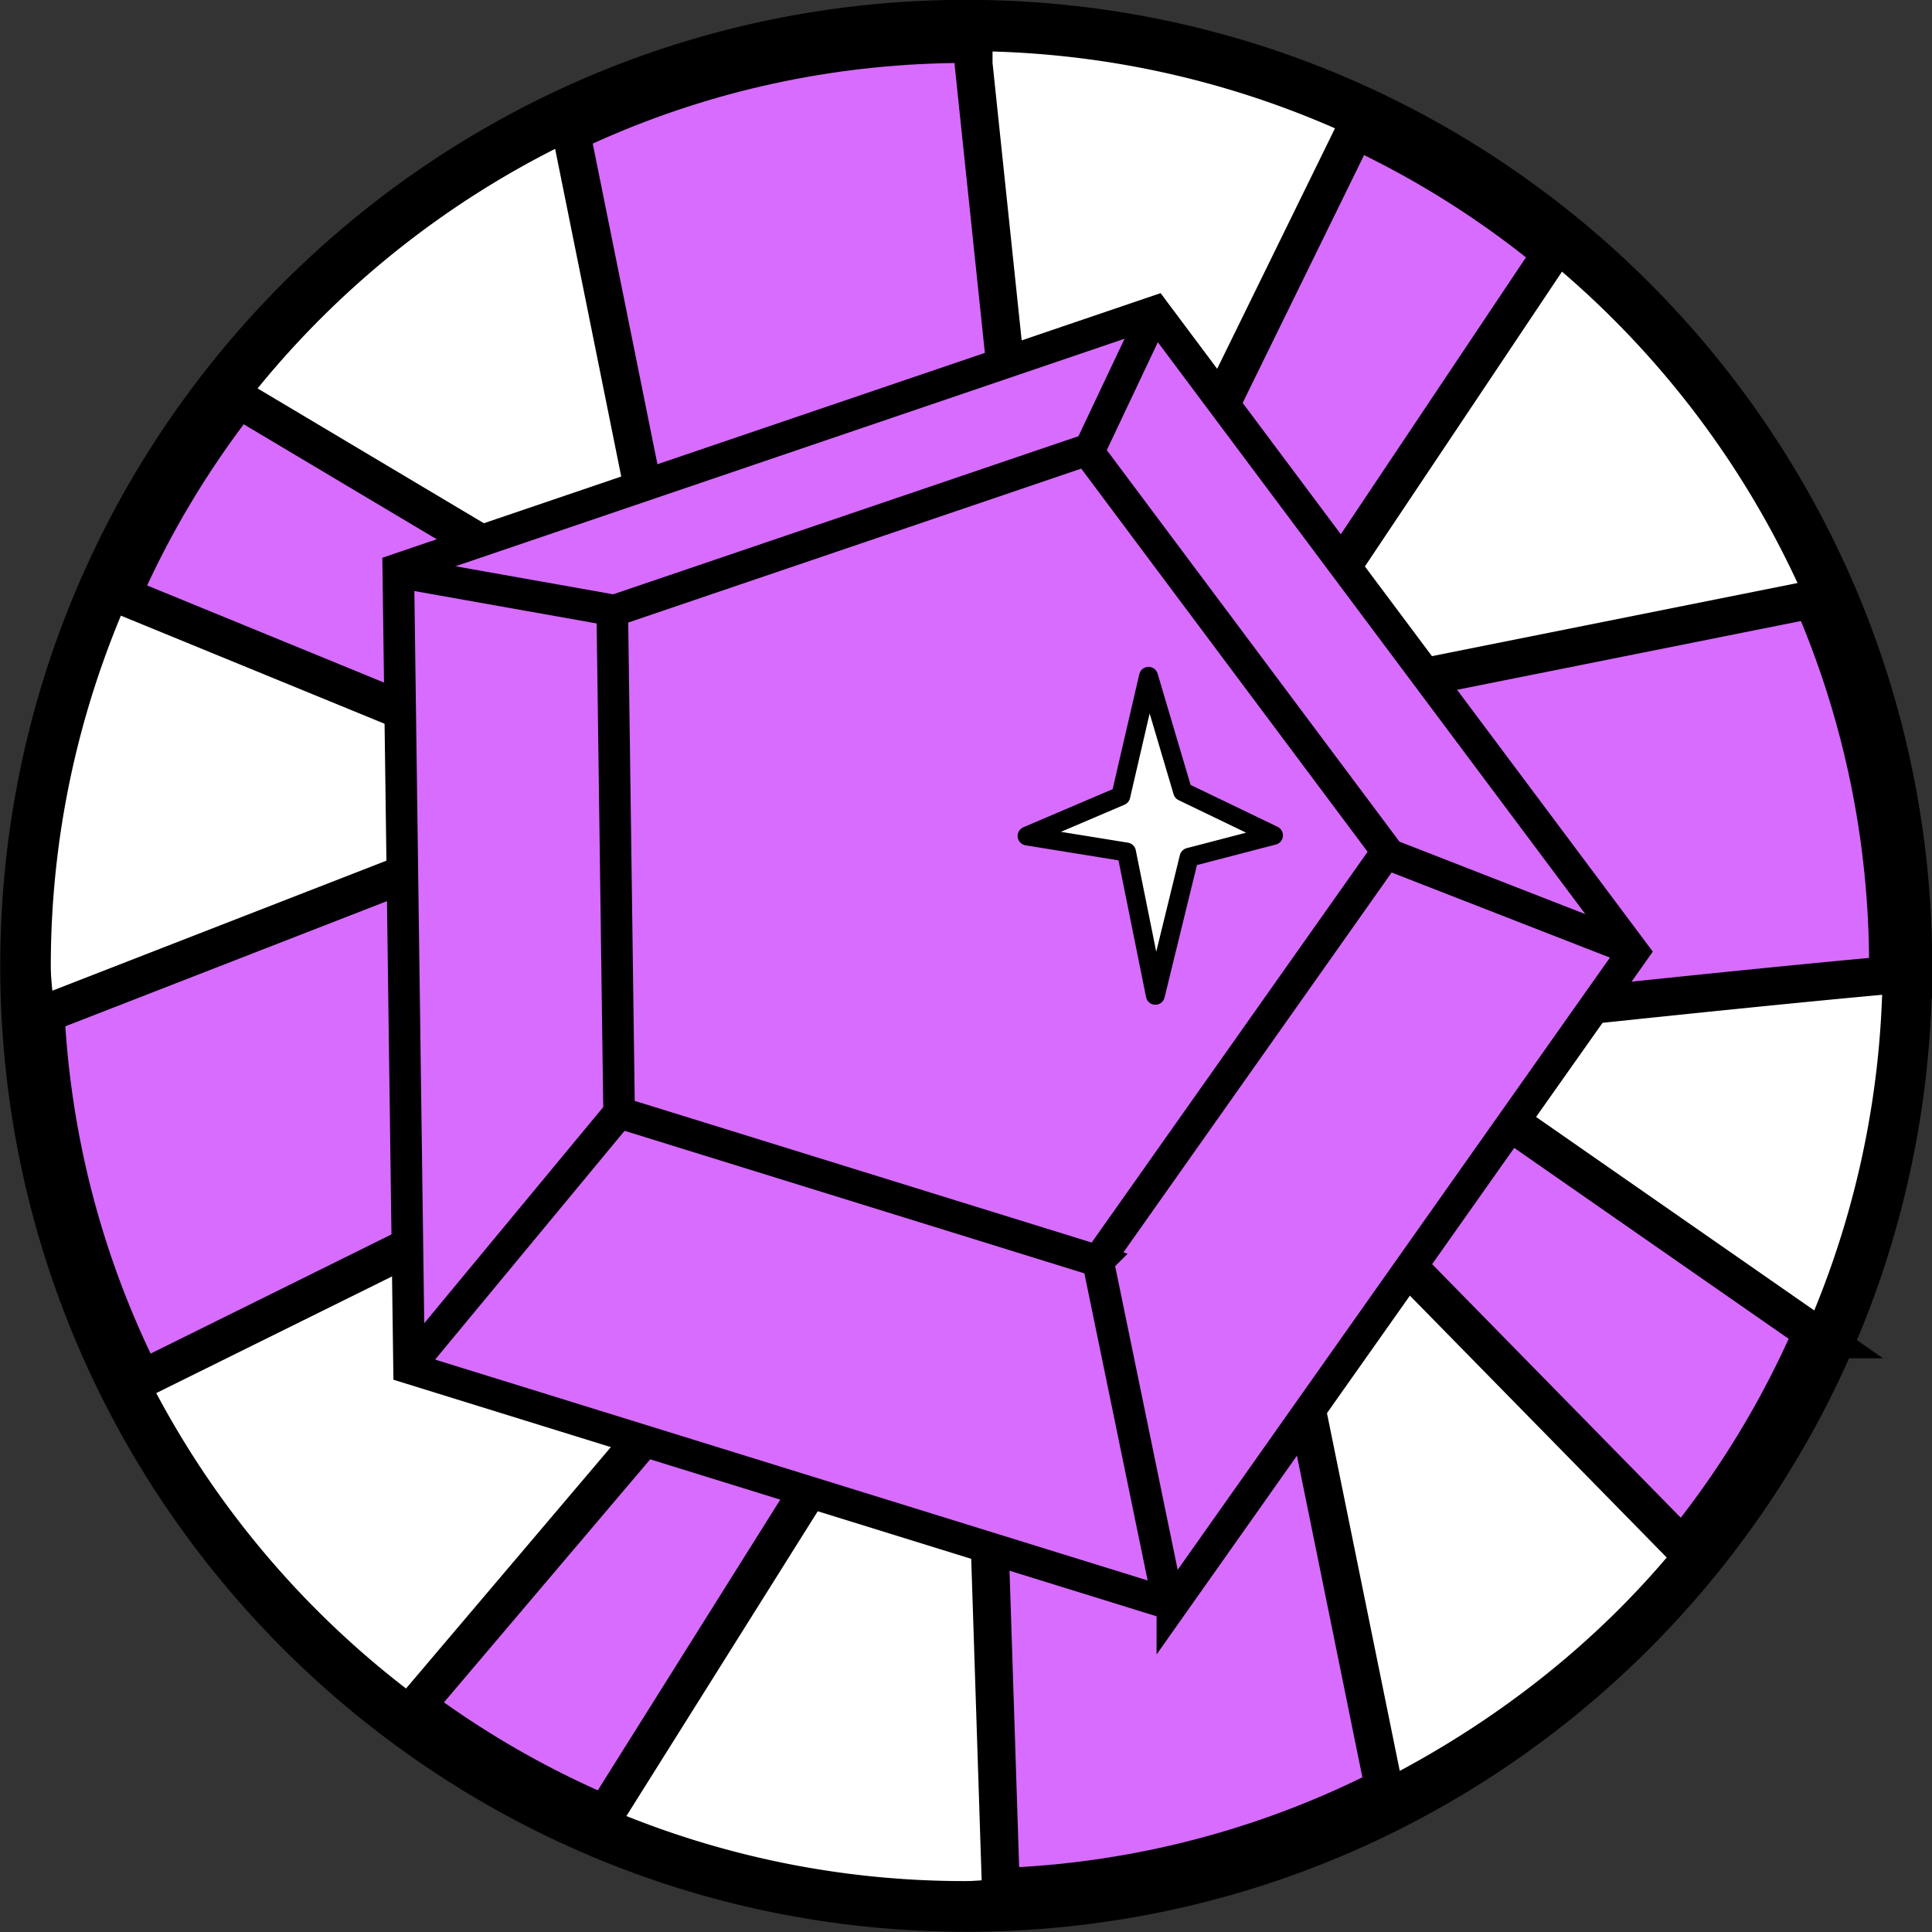
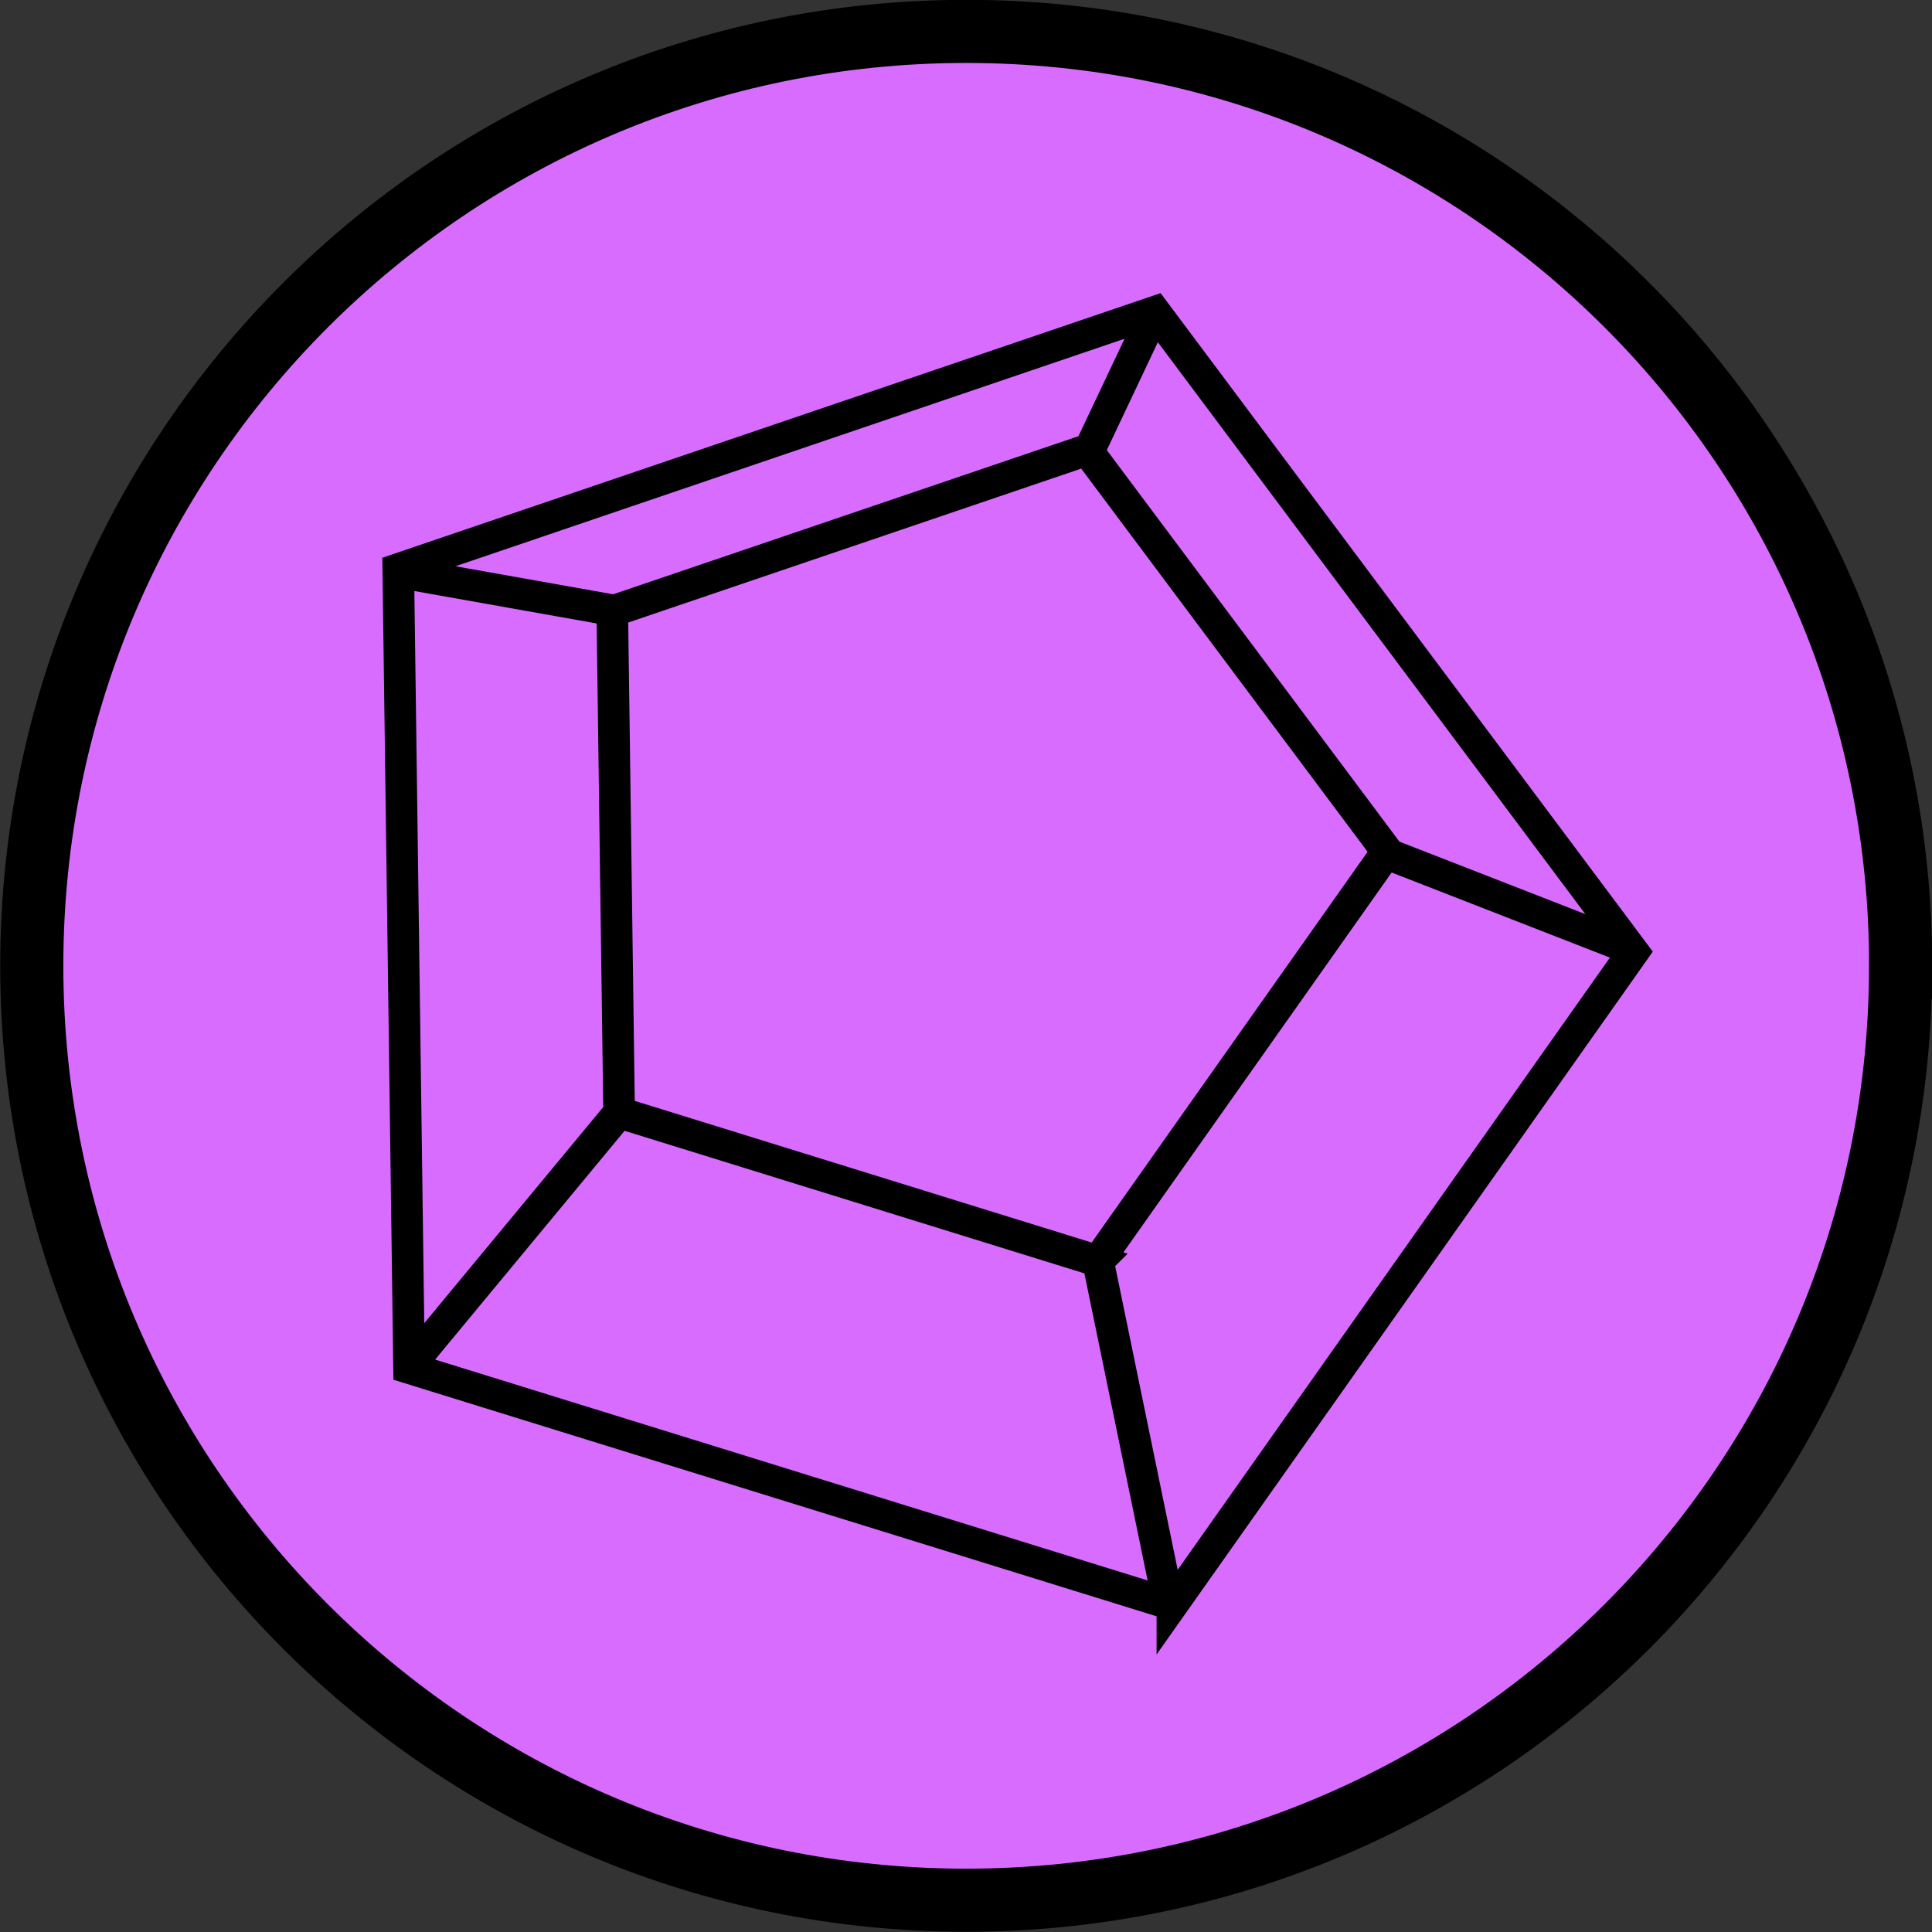
<svg xmlns="http://www.w3.org/2000/svg" viewBox="0 0 30.58 30.58">
  <rect x="0" y="0" width="30.58" height="30.58" fill="#333333" stroke="none" />
  <g stroke="#000">
    <path d="M30.083 15.287c0 8.169-6.622 14.79-14.79 14.79S.503 23.455.503 15.287 7.126.497 15.294.497s14.79 6.623 14.79 14.79z" stroke-width=".999" fill="#d76cff" />
-     <path style="block-progression:tb;text-indent:0;text-transform:none" d="M15.41.51v.5l.656 6.25a8.522 8.522 0 00-.781-.031 7.96 7.96 0 00-4.875 1.656L9.004 1.916A14.816 14.816 0 003.629 6.23l5.875 3.5a8.046 8.046 0 00-1.5 2.187l-6.25-2.562c-.8 1.82-1.25 3.822-1.25 5.937 0 .277.047.54.062.813l6.907-2.688a8.123 8.123 0 00-.22 1.875c0 1.312.318 2.531.876 3.625l-6.063 3a14.806 14.806 0 004.406 5.219l4.375-5.156a8.04 8.04 0 002.313 1.031l-3.688 5.875a14.695 14.695 0 005.813 1.188c.188 0 .376-.025.562-.032l-.218-6.718a8.045 8.045 0 004.875-1.907l1.437 7.063c1.867-.942 3.534-2.238 4.844-3.844l-4.781-4.875c.513-.766.868-1.642 1.094-2.562l5.75 4a14.735 14.735 0 001.25-5.782c-2.141.19-5.24.525-6.782.688.028-.27.032-.535.032-.813 0-1.65-.489-3.19-1.344-4.468l6.875-1.375a14.847 14.847 0 00-4.219-5.594L20.879 9.51a8.133 8.133 0 00-2.313-1.563l2.97-6.062A14.803 14.803 0 0015.41.51z" stroke-width=".6" color="#000" fill="#fff" />
    <g stroke-width=".556" fill="#d76cff">
      <path d="M753.6-134.84l-13.439-4.166-.19-14.068 13.32-4.529 8.424 11.27-8.115 11.494z" transform="matrix(.899 0 0 .899 -658.93 146.62)" />
      <path d="M752.29-140.89l-8.431-2.614-.12-8.826 8.358-2.84 5.284 7.07-5.091 7.21zM753.27-157.56l-1.106 2.338M761.69-146.38l-4.309-1.68M753.53-134.87l-1.238-6.012M740.18-139.06l3.697-4.464M743.79-152.34l-3.853-.685" transform="matrix(.899 0 0 .899 -658.93 146.62)" />
    </g>
-     <path style="block-progression:tb;text-indent:0;text-transform:none" d="M18.72 12.53l1.437.692-1.336.348-.534 2.183-.457-2.267-1.573-.254 1.483-.633.439-1.894.541 1.825z" stroke-linejoin="round" stroke-width=".3" color="#000" stroke-linecap="round" fill="#fff" />
+     <path style="block-progression:tb;text-indent:0;text-transform:none" d="M18.72 12.53z" stroke-linejoin="round" stroke-width=".3" color="#000" stroke-linecap="round" fill="#fff" />
  </g>
</svg>